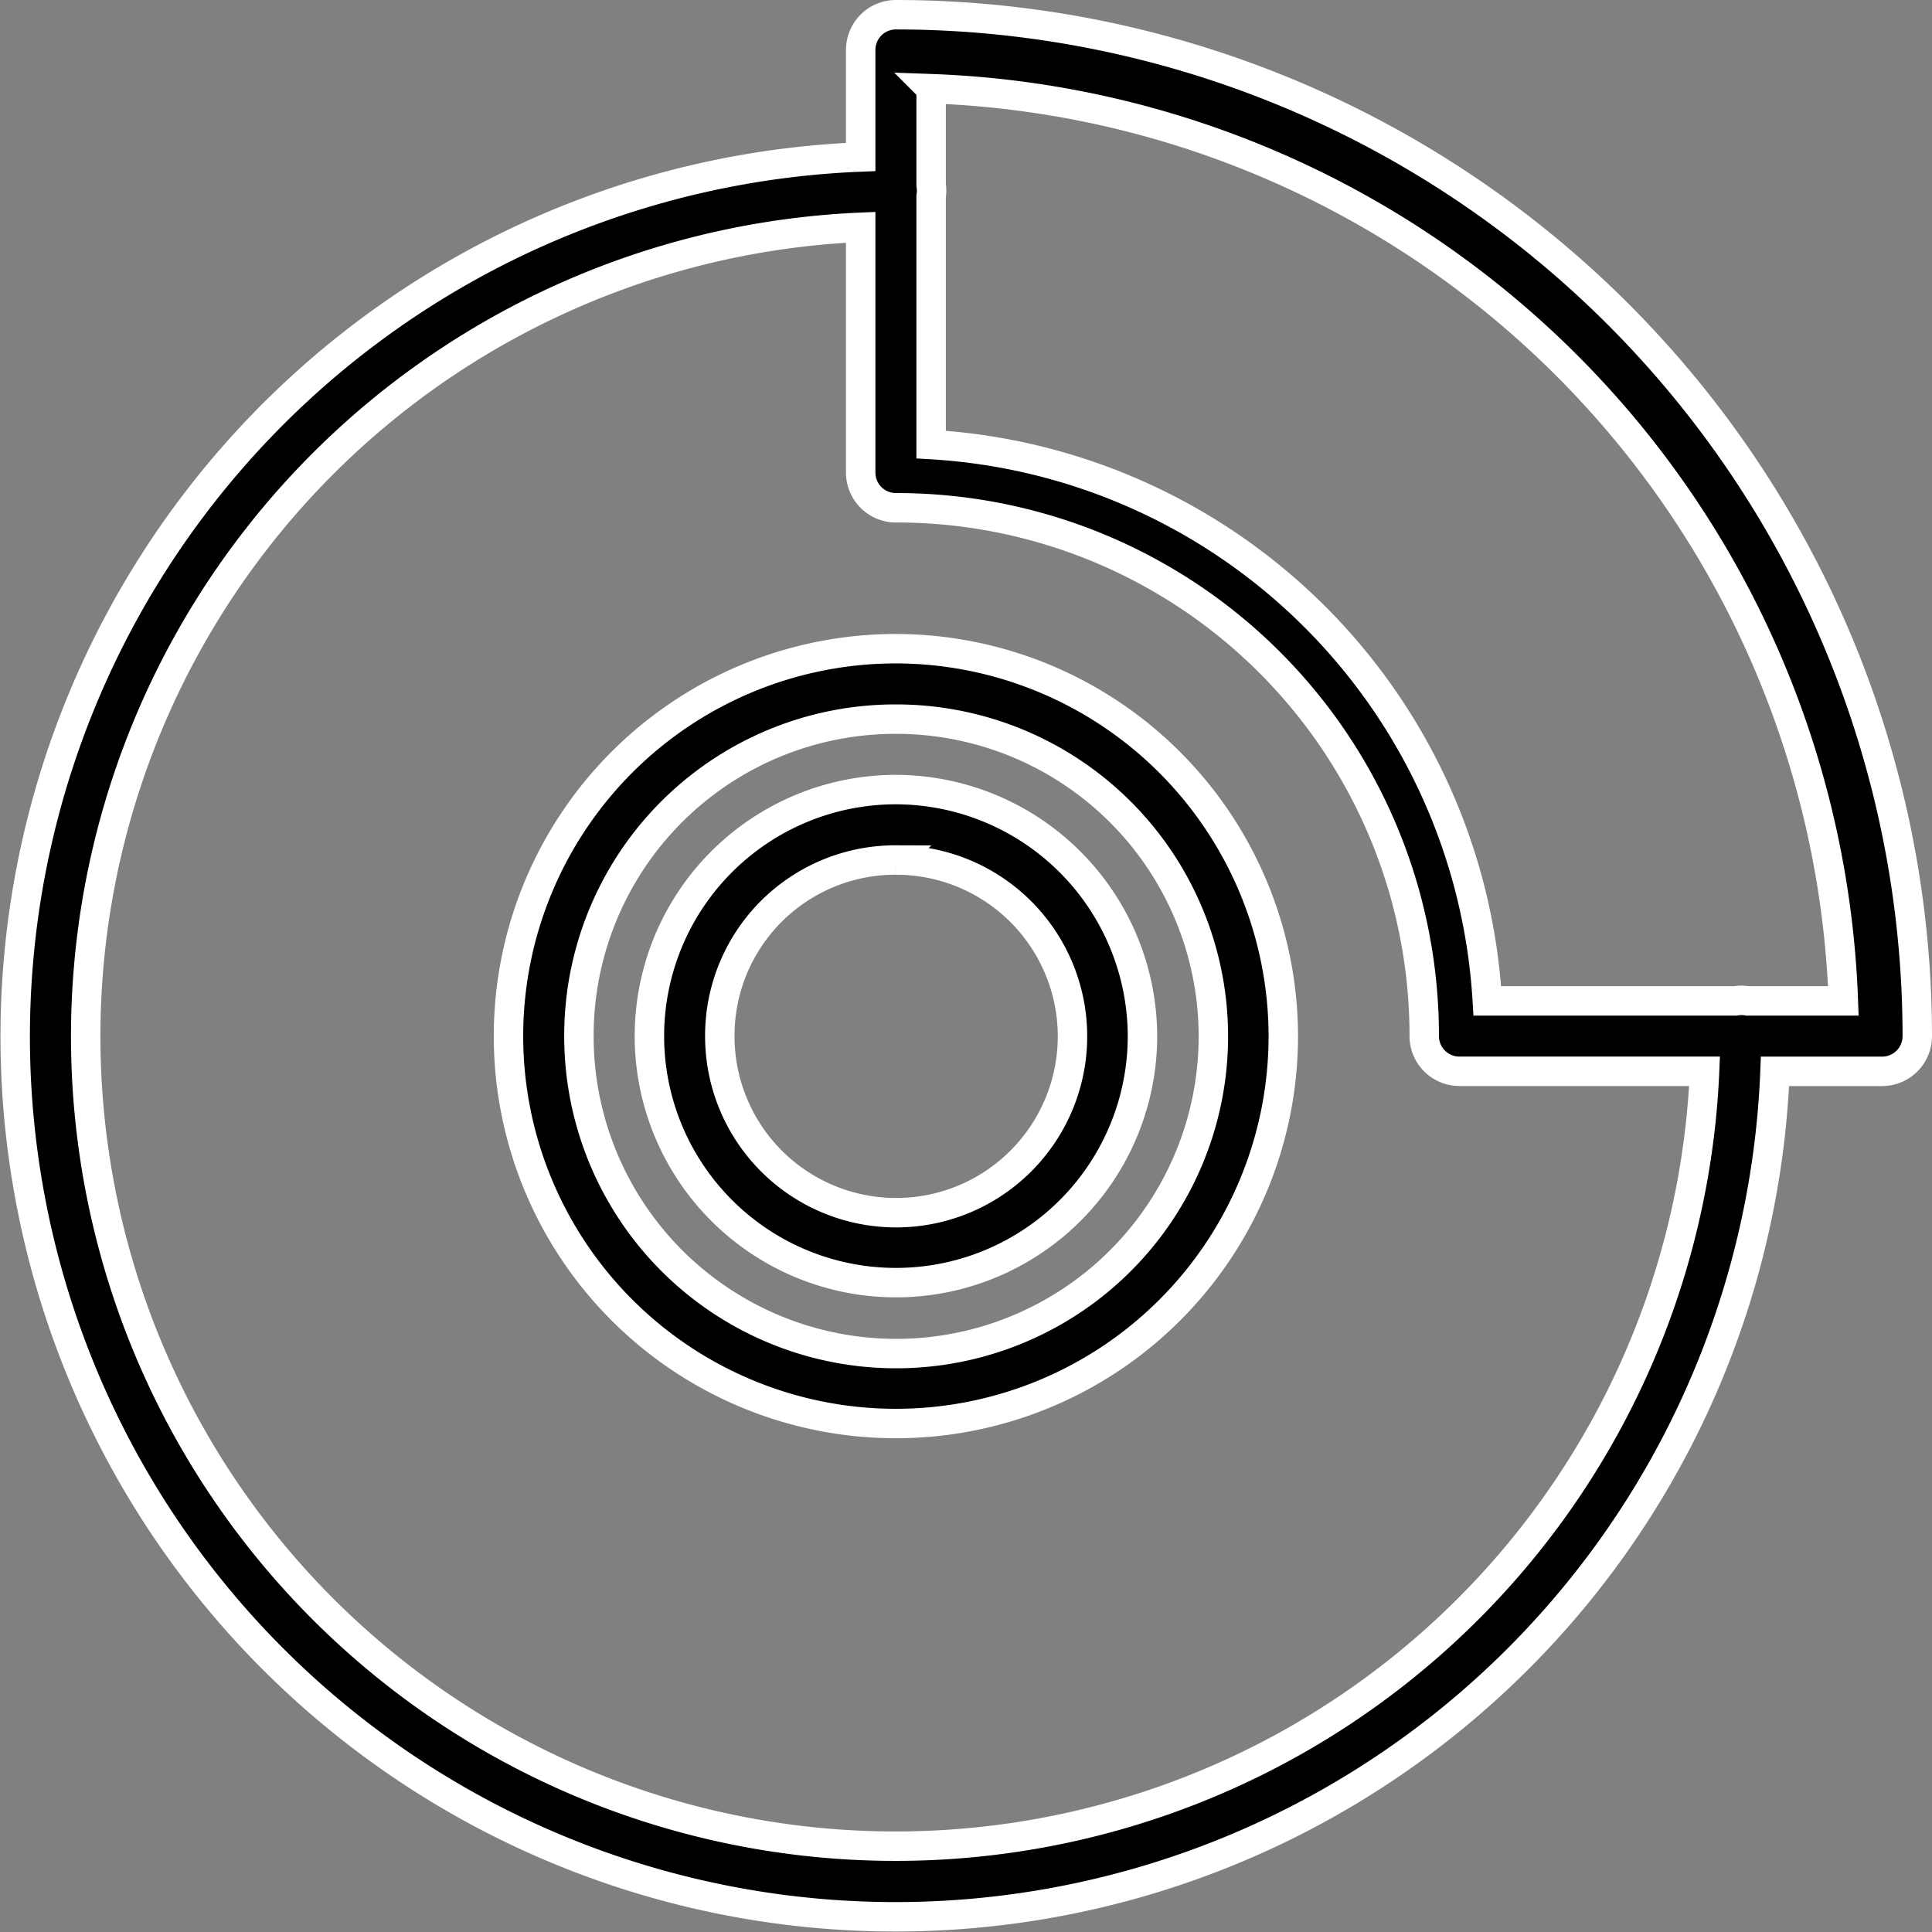
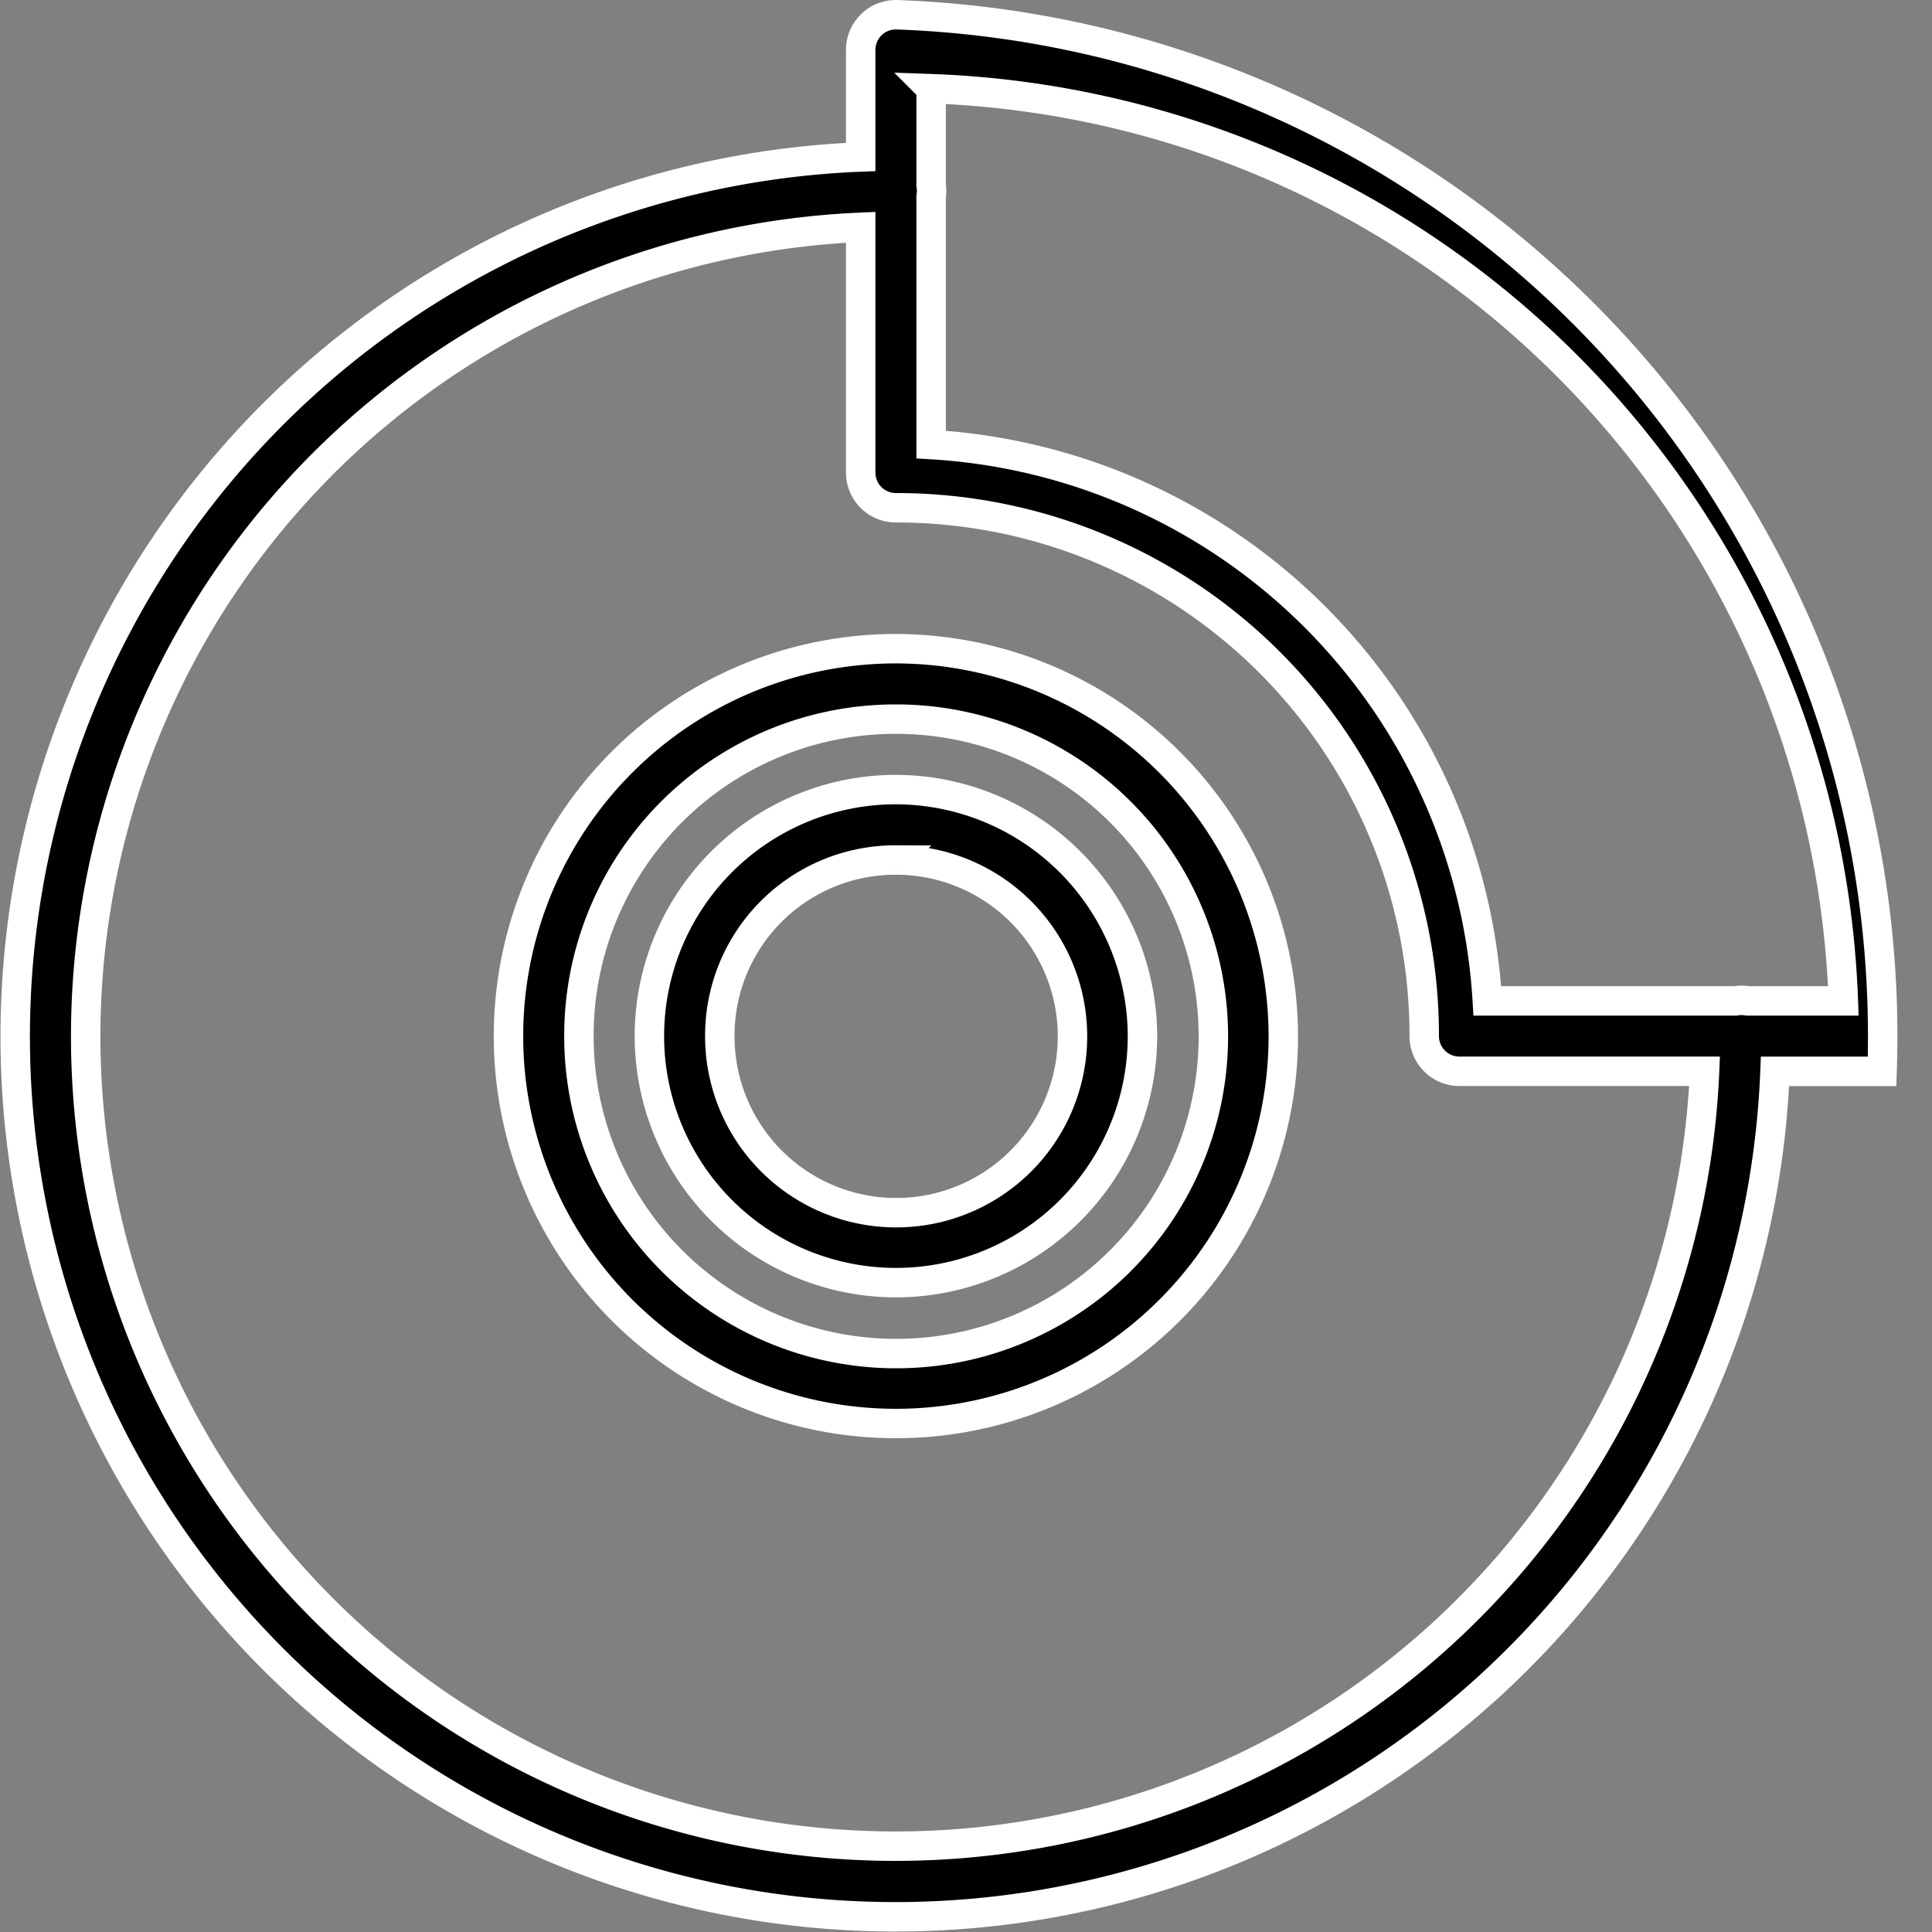
<svg xmlns="http://www.w3.org/2000/svg" width="45.94" height="45.94" viewBox="0 0 45.94 45.94">
  <rect x="0" y="0" width="45.94" height="45.94" fill="#808080" stroke="none" />
-   <path id="c3cf39acefe893f98f8ac3286ea17d8d" d="M23.937,3a.837.837,0,0,0-.837.837V6.383A20.931,20.931,0,1,0,44.841,28.125h2.546a.837.837,0,0,0,.837-.837A24.3,24.3,0,0,0,23.937,3Zm.837,1.759A22.512,22.512,0,0,1,46.466,26.45H44.191a.838.838,0,0,0-.291,0H38A14.075,14.075,0,0,0,24.775,13.221v-5.9a.838.838,0,0,0,0-.268V4.76ZM23.1,8.055v5.832a.837.837,0,0,0,.837.837A12.55,12.55,0,0,1,36.5,27.287a.837.837,0,0,0,.837.837h5.829A19.256,19.256,0,1,1,23.1,8.055Zm.837,10.02a9.212,9.212,0,1,0,9.212,9.212A9.226,9.226,0,0,0,23.937,18.075Zm0,1.675A7.543,7.543,0,1,1,16.4,27.287,7.525,7.525,0,0,1,23.937,19.75Zm0,1.675A5.862,5.862,0,1,0,29.8,27.287,5.876,5.876,0,0,0,23.937,21.425Zm0,1.675a4.193,4.193,0,1,1-4.187,4.187A4.174,4.174,0,0,1,23.937,23.1Z" transform="translate(-2.634 -2.65)" stroke="#fff" stroke-width="0.7" />
+   <path id="c3cf39acefe893f98f8ac3286ea17d8d" d="M23.937,3a.837.837,0,0,0-.837.837V6.383A20.931,20.931,0,1,0,44.841,28.125h2.546A24.3,24.3,0,0,0,23.937,3Zm.837,1.759A22.512,22.512,0,0,1,46.466,26.45H44.191a.838.838,0,0,0-.291,0H38A14.075,14.075,0,0,0,24.775,13.221v-5.9a.838.838,0,0,0,0-.268V4.76ZM23.1,8.055v5.832a.837.837,0,0,0,.837.837A12.55,12.55,0,0,1,36.5,27.287a.837.837,0,0,0,.837.837h5.829A19.256,19.256,0,1,1,23.1,8.055Zm.837,10.02a9.212,9.212,0,1,0,9.212,9.212A9.226,9.226,0,0,0,23.937,18.075Zm0,1.675A7.543,7.543,0,1,1,16.4,27.287,7.525,7.525,0,0,1,23.937,19.75Zm0,1.675A5.862,5.862,0,1,0,29.8,27.287,5.876,5.876,0,0,0,23.937,21.425Zm0,1.675a4.193,4.193,0,1,1-4.187,4.187A4.174,4.174,0,0,1,23.937,23.1Z" transform="translate(-2.634 -2.65)" stroke="#fff" stroke-width="0.7" />
</svg>